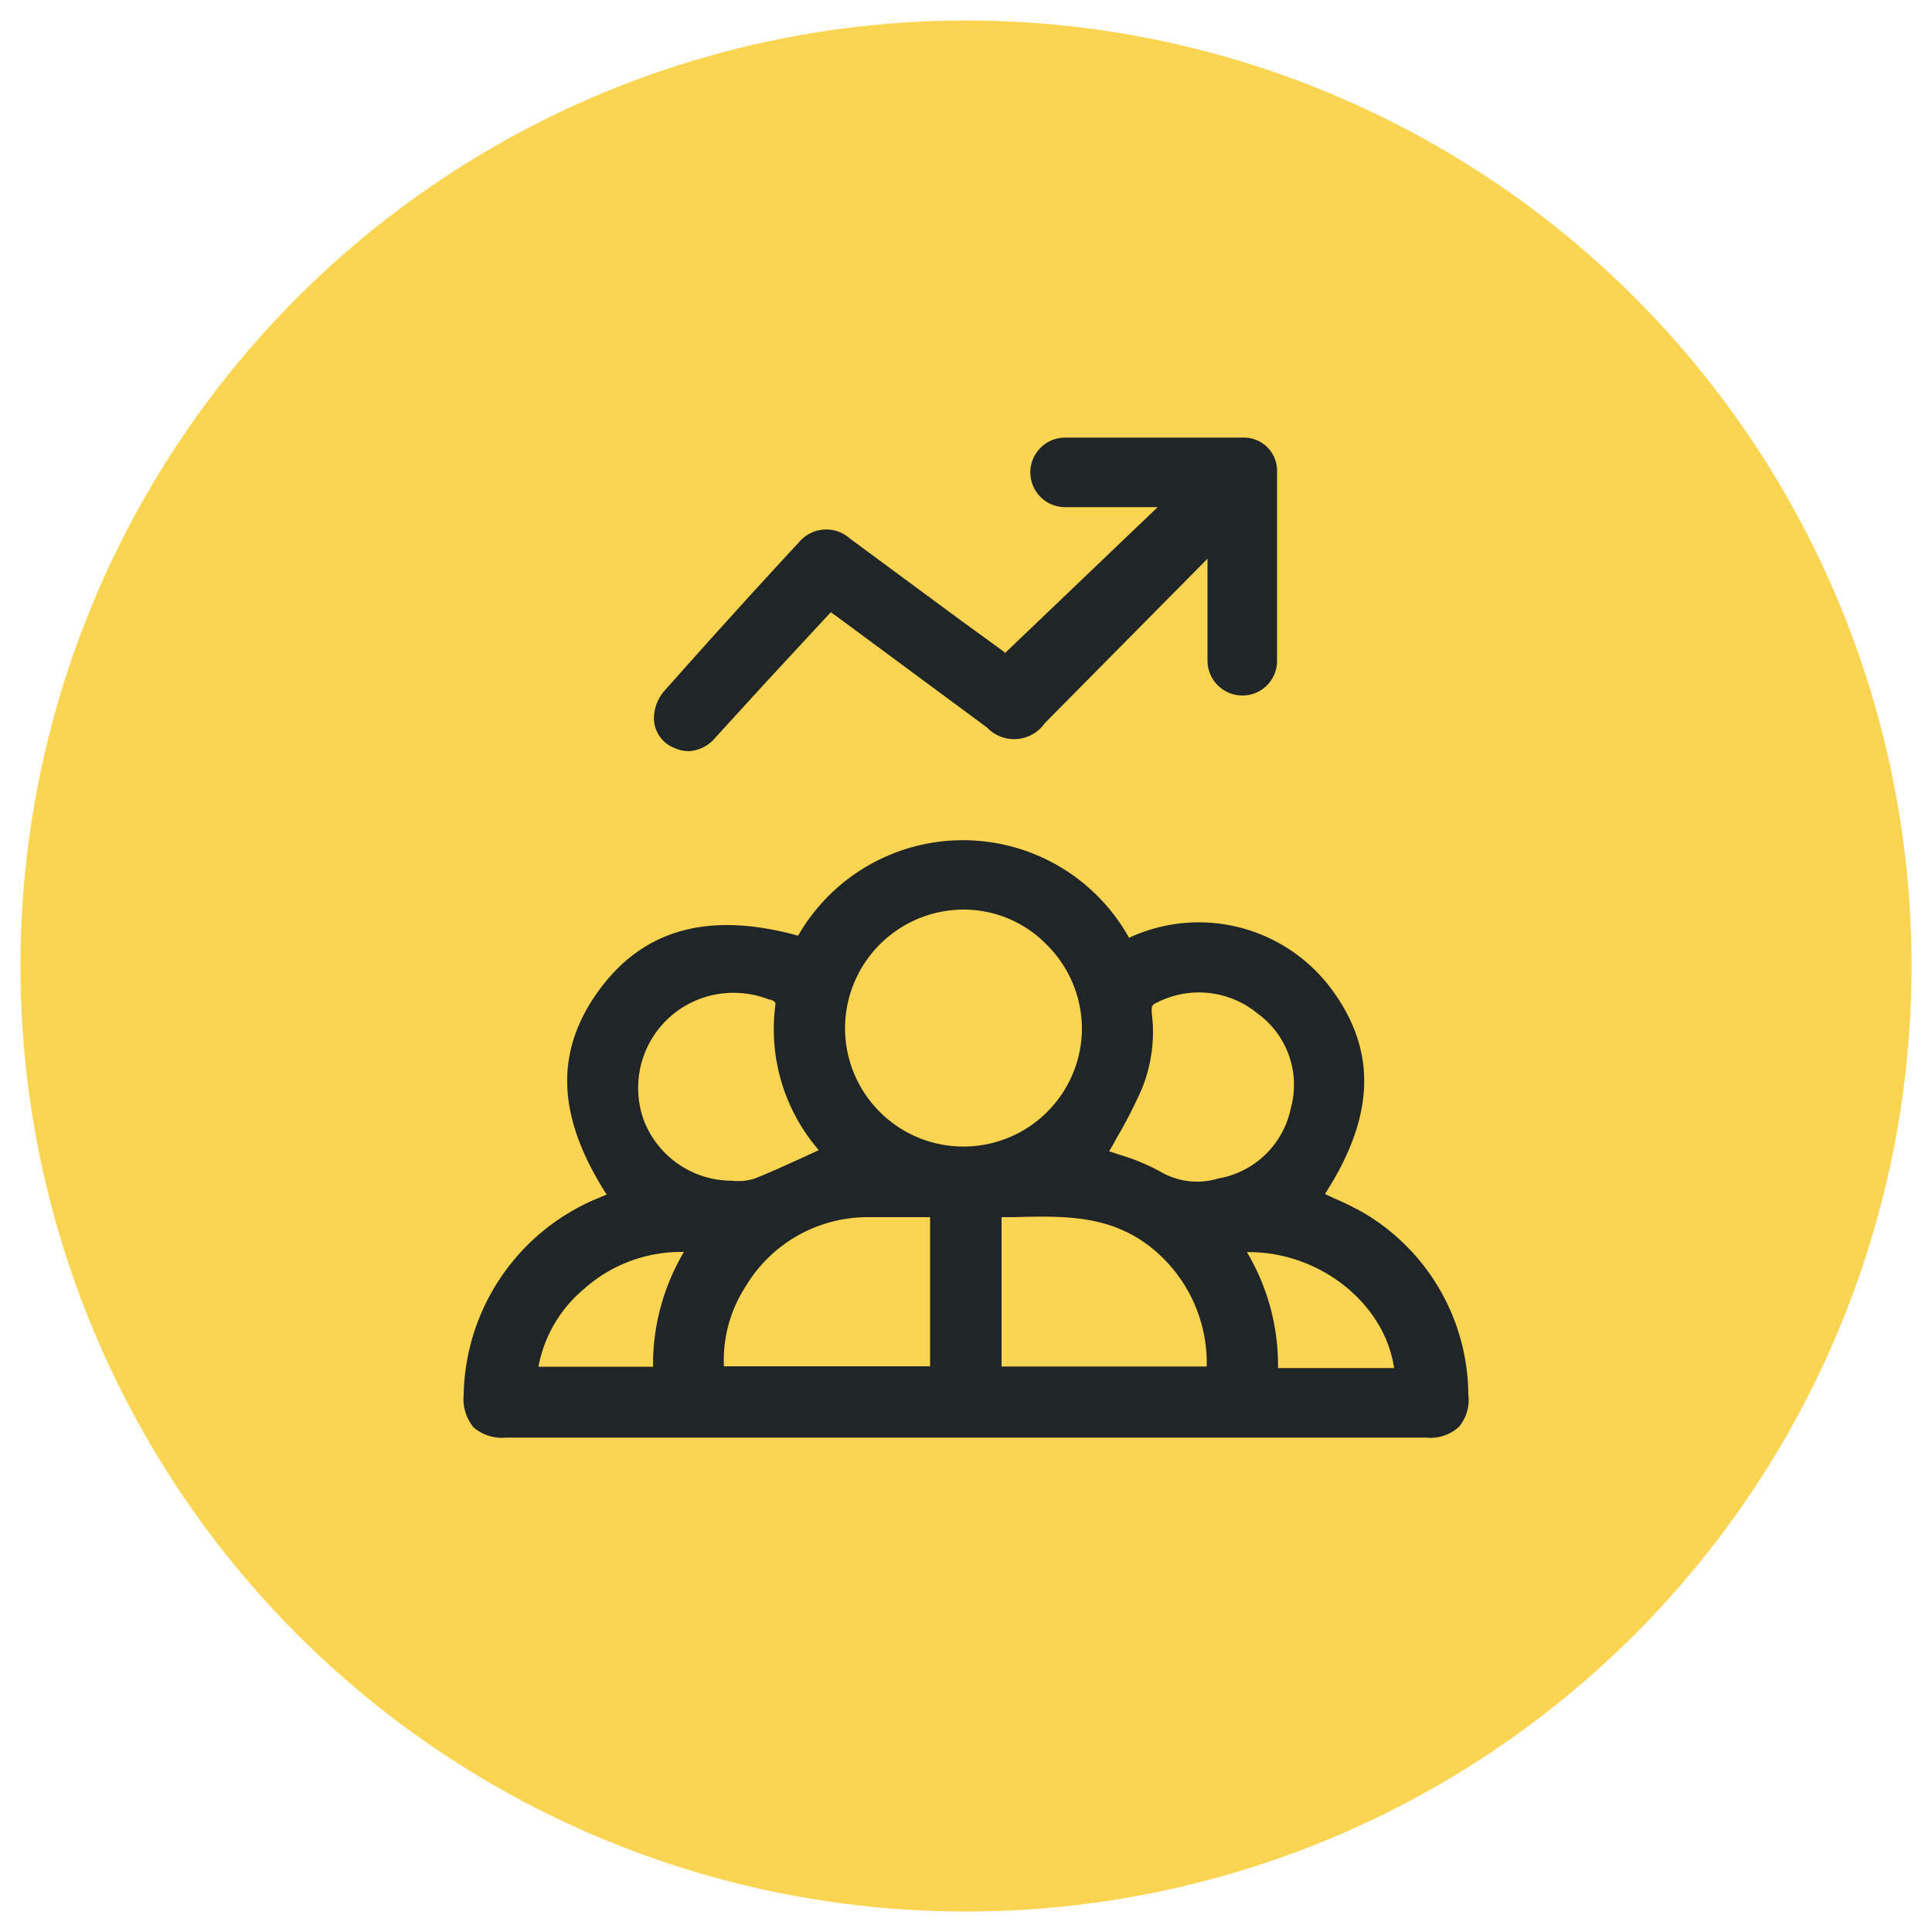
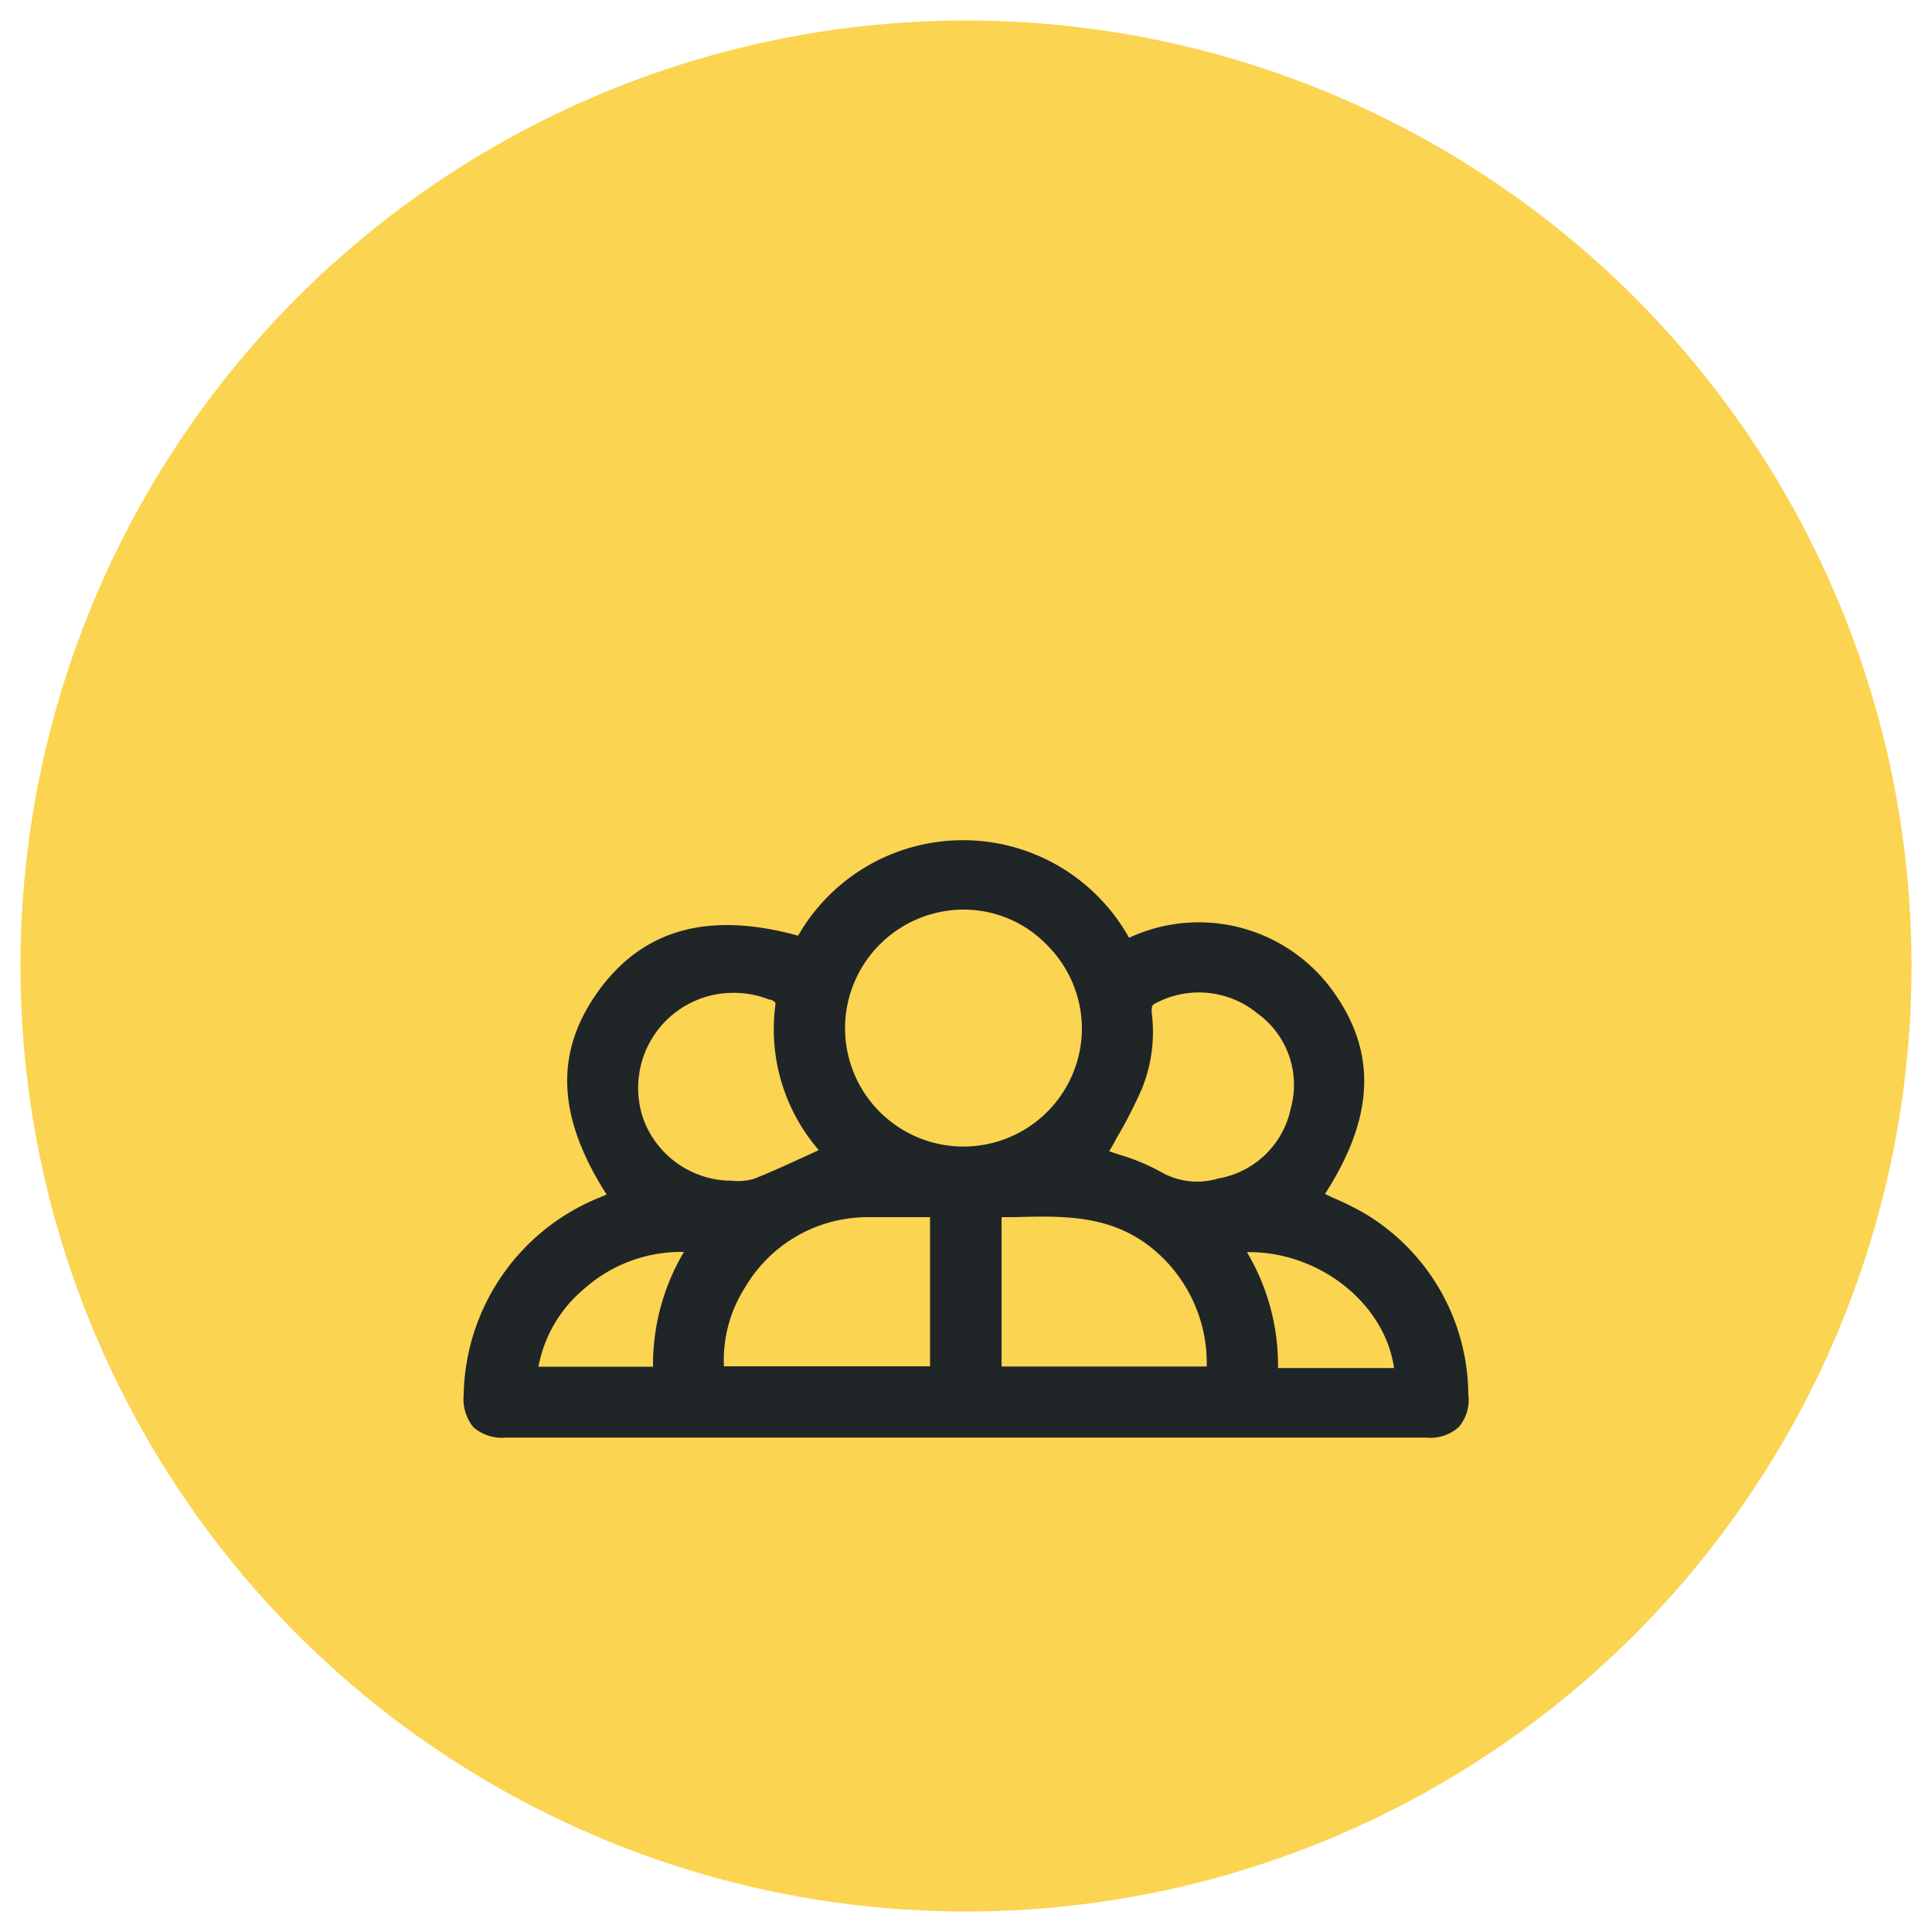
<svg xmlns="http://www.w3.org/2000/svg" id="Layer_1" data-name="Layer 1" viewBox="0 0 100 100">
  <defs>
    <style>.cls-1{fill:#fbd451;}.cls-2{fill:#202528;}</style>
  </defs>
  <circle class="cls-1" cx="50" cy="50" r="48.94" />
  <path class="cls-2" d="M70.64,62.81A14.85,14.85,0,0,0,69,62l-.42-.2c2.58-4,2.7-7.38.37-10.56a8.55,8.55,0,0,0-10.51-2.7,9.84,9.84,0,0,0-17.13-.11c-4.62-1.27-8-.34-10.31,2.83s-2.19,6.53.4,10.57l-.48.2A11.23,11.23,0,0,0,24,72.19a2.31,2.31,0,0,0,.51,1.69,2.27,2.27,0,0,0,1.69.53h47.6a2.21,2.21,0,0,0,1.71-.55A2.17,2.17,0,0,0,76,72.18,11,11,0,0,0,70.64,62.81Zm1.51,8h-6a11.45,11.45,0,0,0-1.61-6h.09C68.29,64.8,71.64,67.44,72.15,70.76ZM60.09,60.66a10.71,10.71,0,0,0-2.17-.9l-.51-.17q.2-.33.39-.69a24.66,24.66,0,0,0,1.29-2.51,7.83,7.83,0,0,0,.52-4c0-.3,0-.38.26-.49a4.77,4.77,0,0,1,5.21.55,4.56,4.56,0,0,1,1.73,4.92A4.64,4.64,0,0,1,63.05,61,3.75,3.75,0,0,1,60.09,60.66ZM51.84,63h.63c2.58-.07,5-.13,7.15,1.6a7.66,7.66,0,0,1,2.84,6.13H51.84Zm-12-11.28c.3.13.31.15.29.33a9.56,9.56,0,0,0,2.25,7.48l-.67.31c-.93.42-1.8.83-2.7,1.18a3,3,0,0,1-1.18.09h-.14A4.88,4.88,0,0,1,33.33,58a4.92,4.92,0,0,1,4.56-6.61A5,5,0,0,1,39.87,51.76ZM38.58,66.61A7.36,7.36,0,0,1,44.87,63c.8,0,1.59,0,2.42,0h.85v7.72H37.47A7,7,0,0,1,38.58,66.61ZM49.87,47.08h0a6,6,0,0,1,4.31,1.82A6.14,6.14,0,0,1,56,53.26a6.13,6.13,0,1,1-12.26-.09A6.15,6.15,0,0,1,49.87,47.08Zm-22,23.66a6.88,6.88,0,0,1,2.33-4A7.55,7.55,0,0,1,35.3,64.8h.1a11.45,11.45,0,0,0-1.6,5.94Z" />
-   <path class="cls-2" d="M34.92,38.72a1.79,1.79,0,0,0,.73.16A1.9,1.9,0,0,0,37,38.21l2.63-2.88L43,31.69l.34.24,7.74,5.72a1.94,1.94,0,0,0,3-.22L62.42,29a.3.3,0,0,1,.08-.08v1.6c0,1.23,0,2.46,0,3.68A1.81,1.81,0,0,0,64.3,36h0a1.79,1.79,0,0,0,1.8-1.8c0-3.17,0-6.45,0-9.76a1.72,1.72,0,0,0-1.81-1.79c-3.14,0-6.23,0-9.16,0a1.8,1.8,0,0,0,0,3.6c.71,0,1.42,0,2.13,0h2.66L52,33.82,52,33.76,49.58,32,44,27.88a1.84,1.84,0,0,0-2.64.18c-2.78,3-5,5.48-7,7.73a2.23,2.23,0,0,0-.51,1.27A1.66,1.66,0,0,0,34.92,38.72Z" />
</svg>